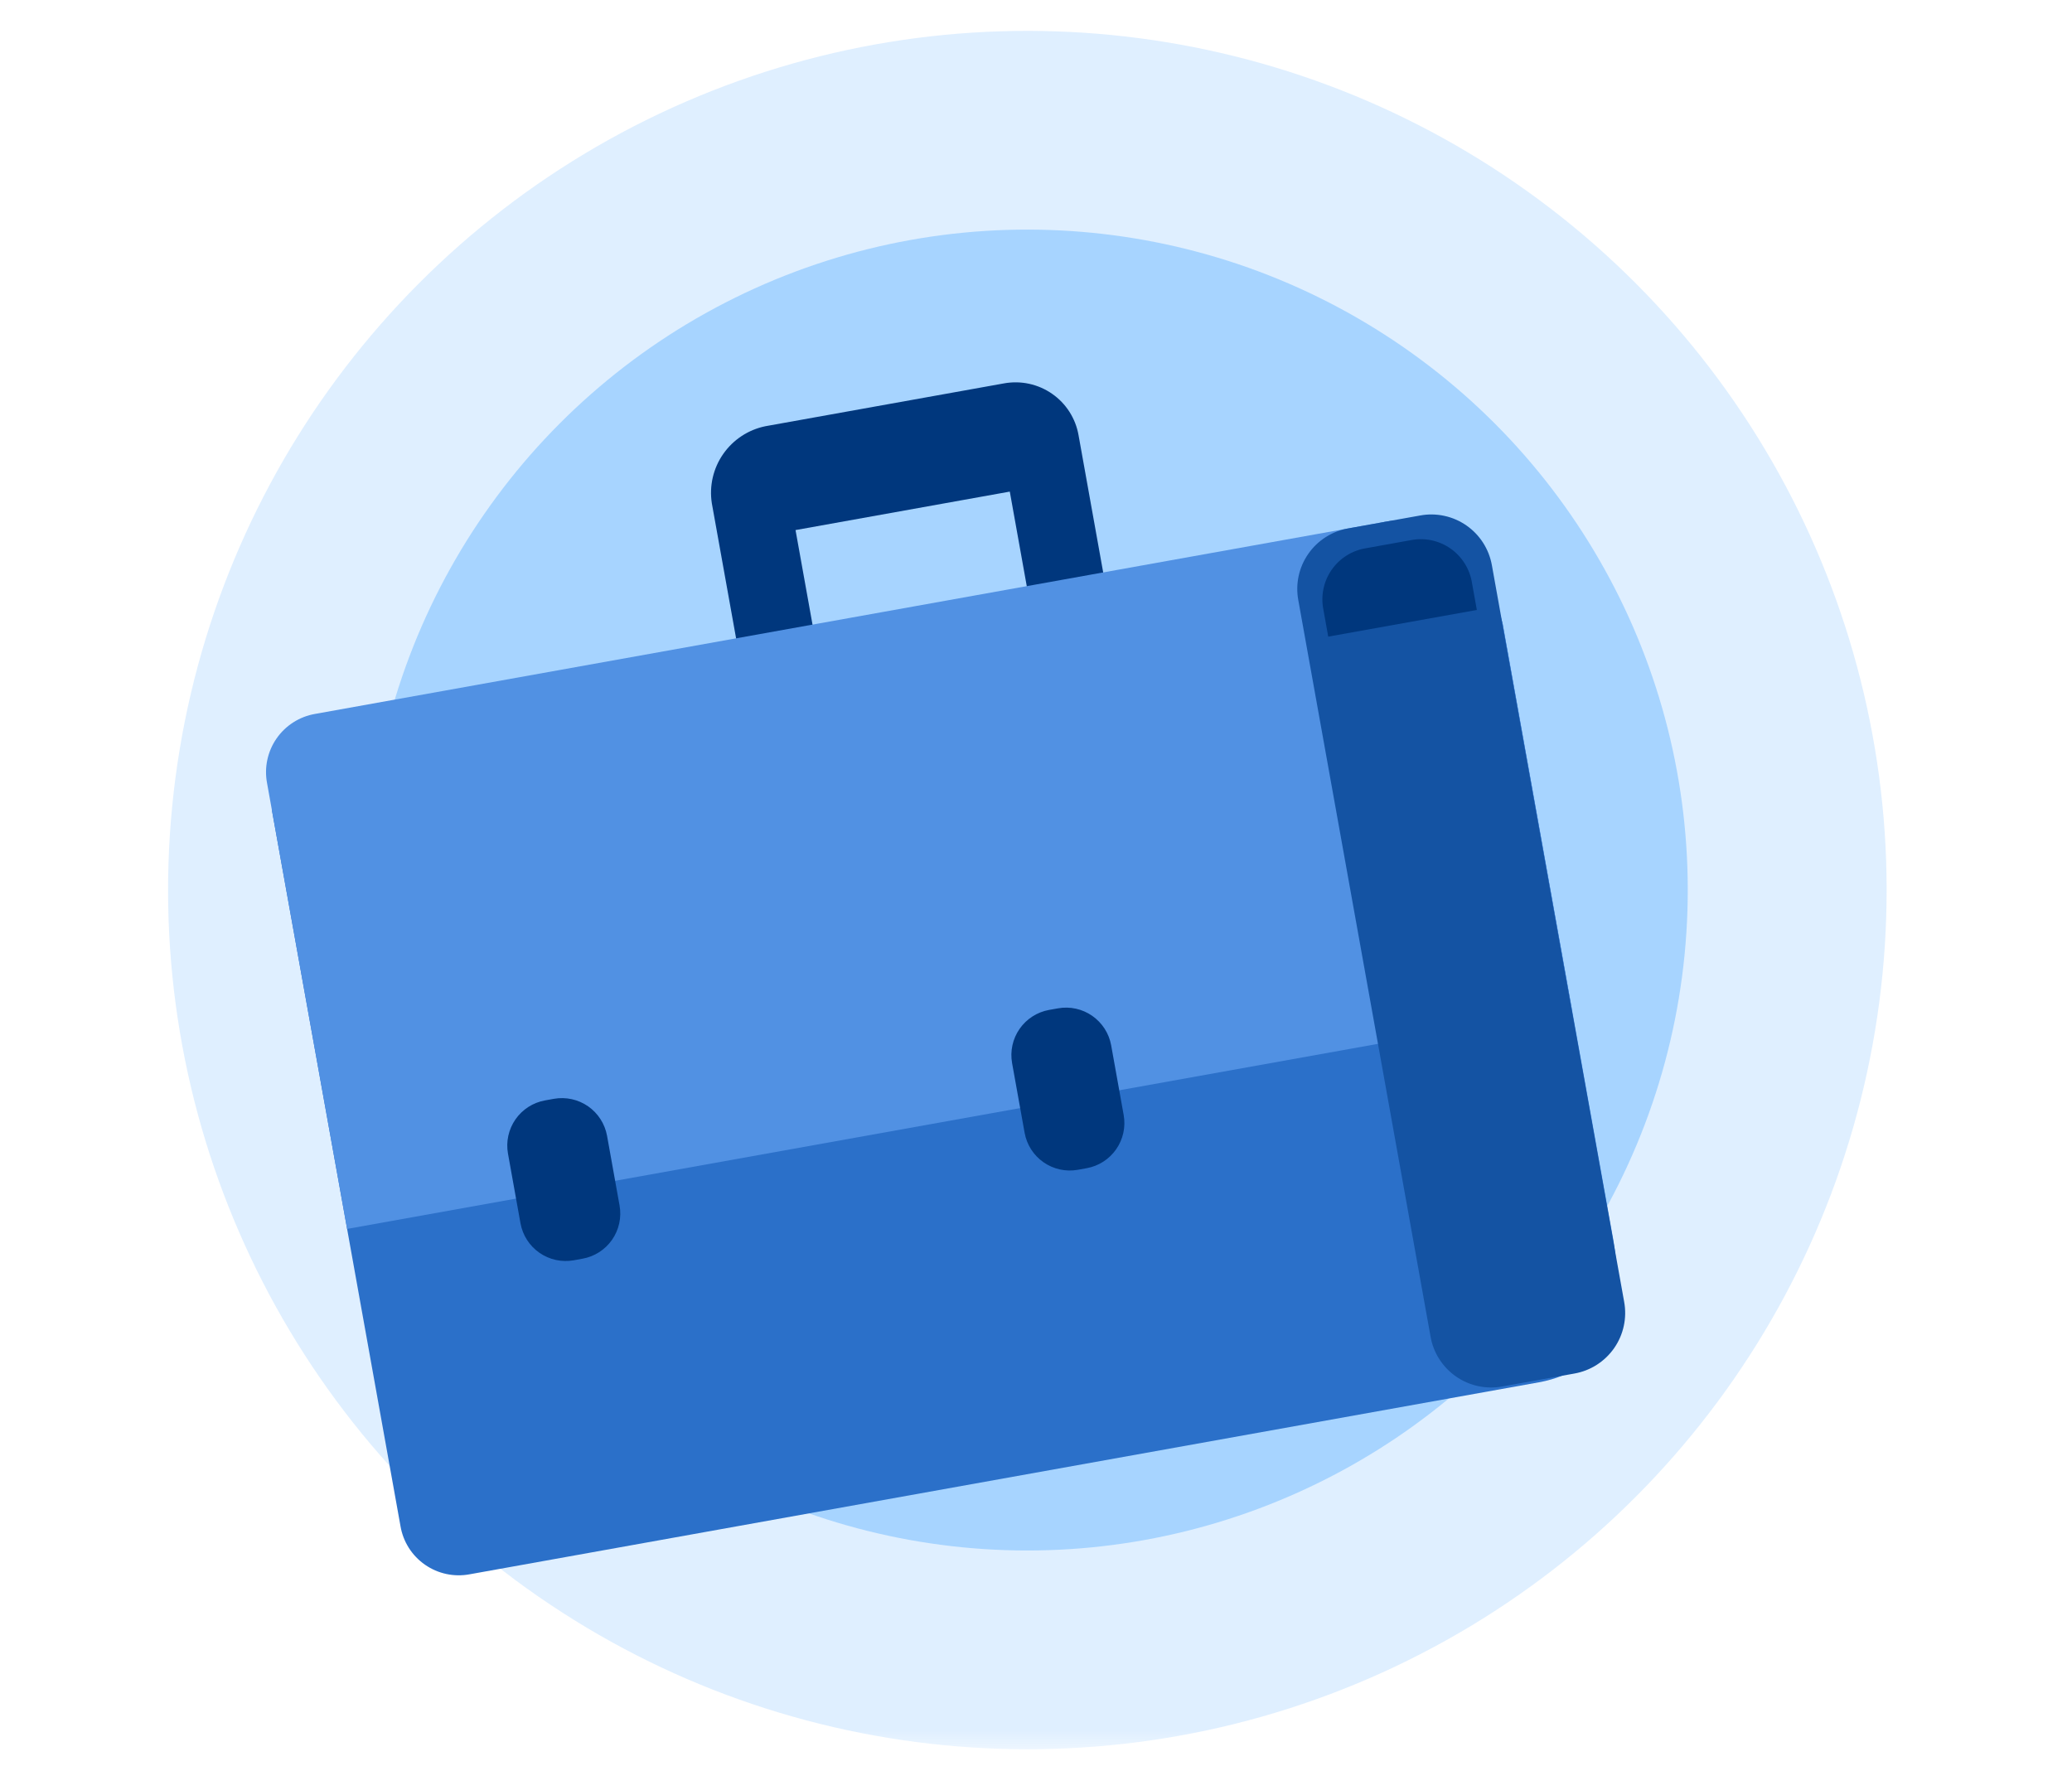
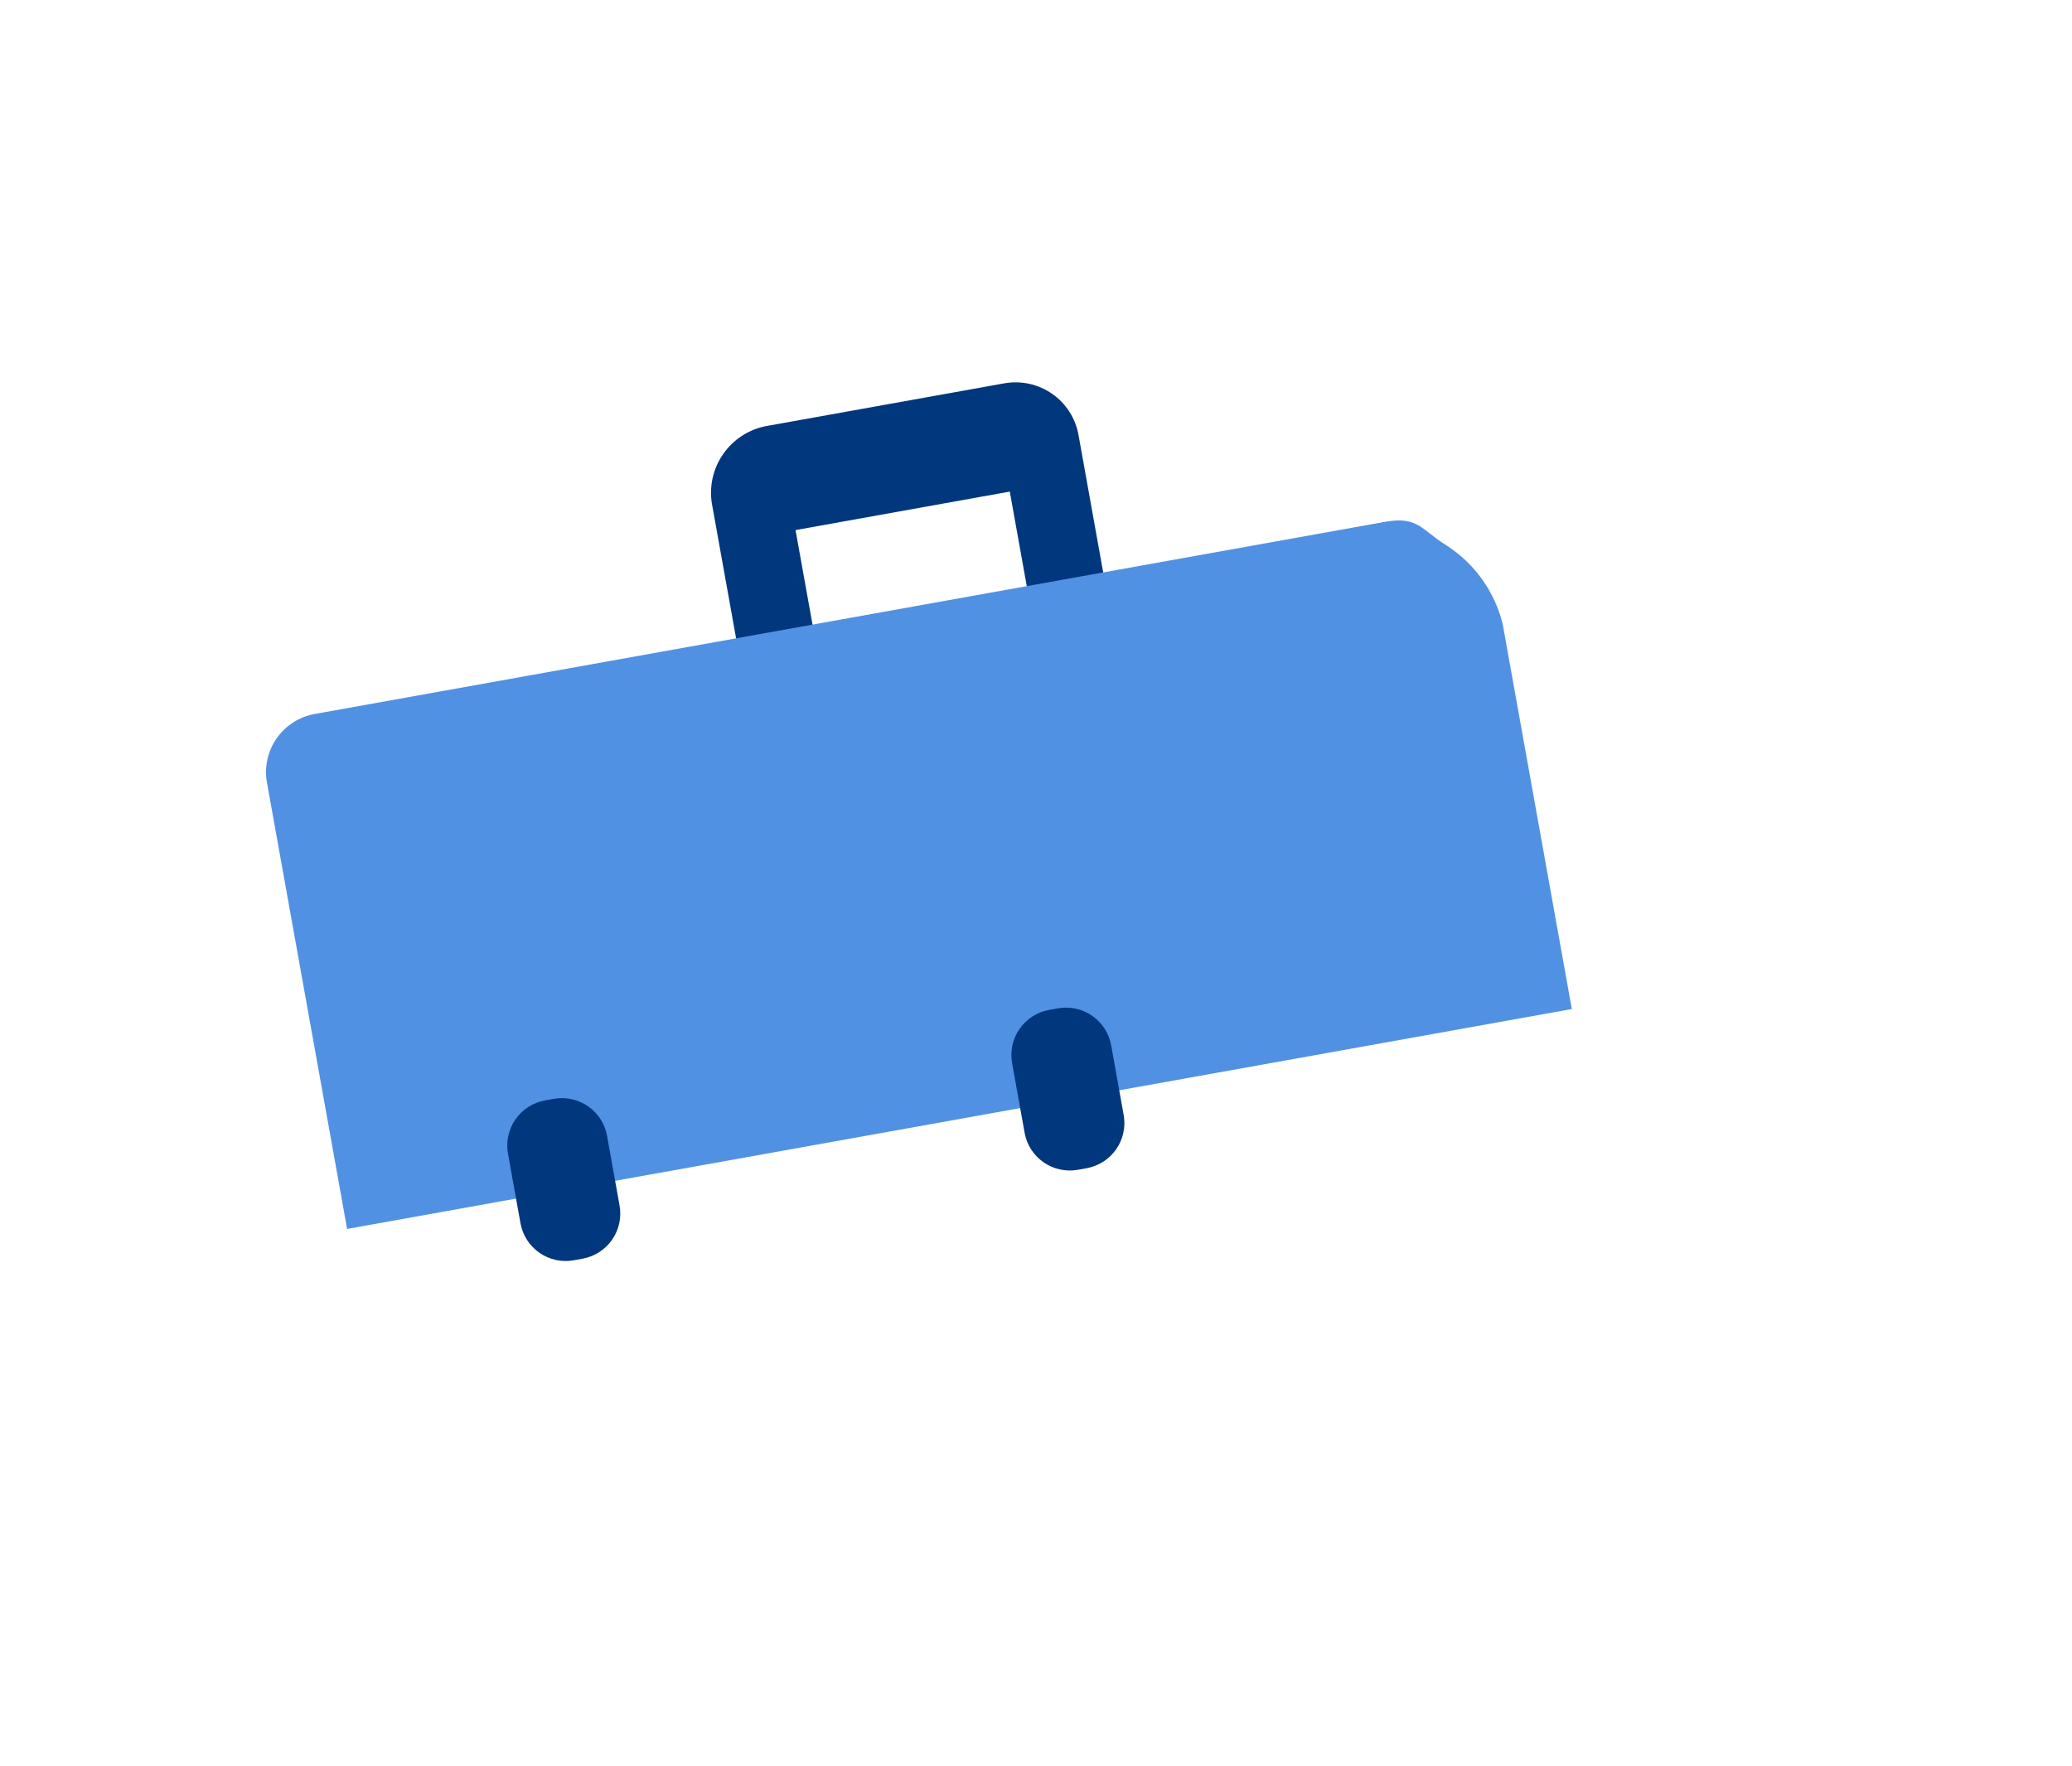
<svg xmlns="http://www.w3.org/2000/svg" width="88" height="75" viewBox="0 0 88 75" fill="none">
  <mask id="mask0_8344_287" style="mask-type:alpha" maskUnits="userSpaceOnUse" x="0" y="0" width="88" height="75">
    <rect width="87.08" height="74.45" fill="#D9D9D9" />
  </mask>
  <g mask="url(#mask0_8344_287)">
-     <circle cx="43.633" cy="37.806" r="36.494" transform="rotate(5.612 43.633 37.806)" fill="#168EFF" fill-opacity="0.14" />
-     <circle cx="43.628" cy="37.805" r="28.053" transform="rotate(5.612 43.628 37.805)" fill="#168EFF" fill-opacity="0.27" />
    <path d="M30.232 21.375L32.139 31.993L35.385 31.41L33.787 22.515L42.887 20.881L44.587 30.351L47.833 29.768L45.806 18.48C45.744 18.128 45.612 17.792 45.42 17.491C45.227 17.19 44.977 16.93 44.683 16.726C44.39 16.522 44.059 16.378 43.71 16.302C43.36 16.226 42.999 16.22 42.648 16.283L32.512 18.103C31.784 18.25 31.141 18.673 30.716 19.282C30.291 19.891 30.118 20.641 30.232 21.375Z" fill="#00377D" />
-     <path d="M11.547 34.406L58.799 22.169C60.234 21.911 60.337 22.486 61.447 23.174C62.632 23.941 63.481 25.131 63.82 26.501L68.51 52.617C69.042 55.583 68.324 58.181 65.359 58.714L19.942 66.869C19.615 66.93 19.279 66.925 18.954 66.855C18.63 66.785 18.322 66.651 18.049 66.461C17.776 66.271 17.544 66.029 17.365 65.749C17.187 65.468 17.066 65.155 17.01 64.827L11.547 34.406Z" fill="#2B70C9" />
    <path d="M58.799 22.169C60.234 21.911 60.337 22.486 61.447 23.175C62.632 23.941 63.481 25.131 63.82 26.501L66.757 42.859L14.742 52.199L11.341 33.258C11.28 32.931 11.284 32.596 11.354 32.271C11.424 31.946 11.557 31.638 11.747 31.365C11.937 31.092 12.179 30.859 12.459 30.681C12.739 30.502 13.052 30.381 13.38 30.324L58.799 22.169Z" fill="#5191E3" />
-     <path d="M66.863 58.342L63.803 58.891C63.464 58.954 63.115 58.948 62.778 58.875C62.441 58.803 62.121 58.664 61.838 58.467C61.555 58.27 61.313 58.018 61.128 57.728C60.942 57.437 60.816 57.112 60.757 56.772L55.14 25.49C55.077 25.151 55.082 24.803 55.155 24.465C55.228 24.128 55.367 23.809 55.564 23.526C55.761 23.242 56.012 23.001 56.303 22.815C56.594 22.63 56.919 22.503 57.258 22.444L60.319 21.895C60.658 21.832 61.006 21.838 61.343 21.911C61.68 21.984 61.999 22.123 62.282 22.32C62.565 22.517 62.806 22.768 62.992 23.059C63.177 23.35 63.303 23.674 63.363 24.014L68.98 55.296C69.042 55.635 69.037 55.983 68.964 56.32C68.892 56.657 68.753 56.976 68.556 57.26C68.359 57.543 68.108 57.784 67.818 57.97C67.527 58.156 67.203 58.282 66.863 58.342V58.342Z" fill="#1453A3" />
    <path d="M46.155 49.619L45.773 49.688C45.265 49.778 44.743 49.663 44.321 49.369C43.898 49.075 43.609 48.625 43.517 48.118L42.984 45.153C42.894 44.646 43.009 44.124 43.303 43.701C43.597 43.279 44.047 42.989 44.553 42.897L44.936 42.829C45.443 42.739 45.965 42.853 46.388 43.148C46.81 43.442 47.1 43.891 47.192 44.398L47.724 47.363C47.814 47.87 47.7 48.392 47.405 48.815C47.111 49.238 46.662 49.527 46.155 49.619Z" fill="#00377D" />
    <path d="M24.736 53.464L24.363 53.532C23.855 53.621 23.333 53.507 22.91 53.212C22.488 52.919 22.199 52.469 22.106 51.962L21.574 48.997C21.484 48.49 21.599 47.968 21.893 47.545C22.187 47.122 22.637 46.833 23.143 46.741L23.526 46.672C24.033 46.583 24.555 46.697 24.978 46.991C25.4 47.285 25.689 47.735 25.782 48.242L26.314 51.207C26.359 51.459 26.353 51.717 26.298 51.967C26.243 52.216 26.139 52.453 25.993 52.663C25.846 52.872 25.66 53.051 25.444 53.188C25.228 53.326 24.988 53.42 24.736 53.464V53.464Z" fill="#00377D" />
-     <path d="M62.723 25.908L56.412 27.041L56.204 25.882C56.147 25.593 56.149 25.295 56.21 25.006C56.27 24.718 56.388 24.444 56.557 24.202C56.725 23.96 56.941 23.754 57.19 23.597C57.44 23.44 57.718 23.334 58.009 23.287L59.922 22.943C60.211 22.887 60.509 22.888 60.797 22.949C61.086 23.01 61.359 23.128 61.601 23.296C61.843 23.465 62.048 23.68 62.205 23.93C62.362 24.179 62.468 24.458 62.515 24.749L62.723 25.908Z" fill="#00377D" />
  </g>
</svg>